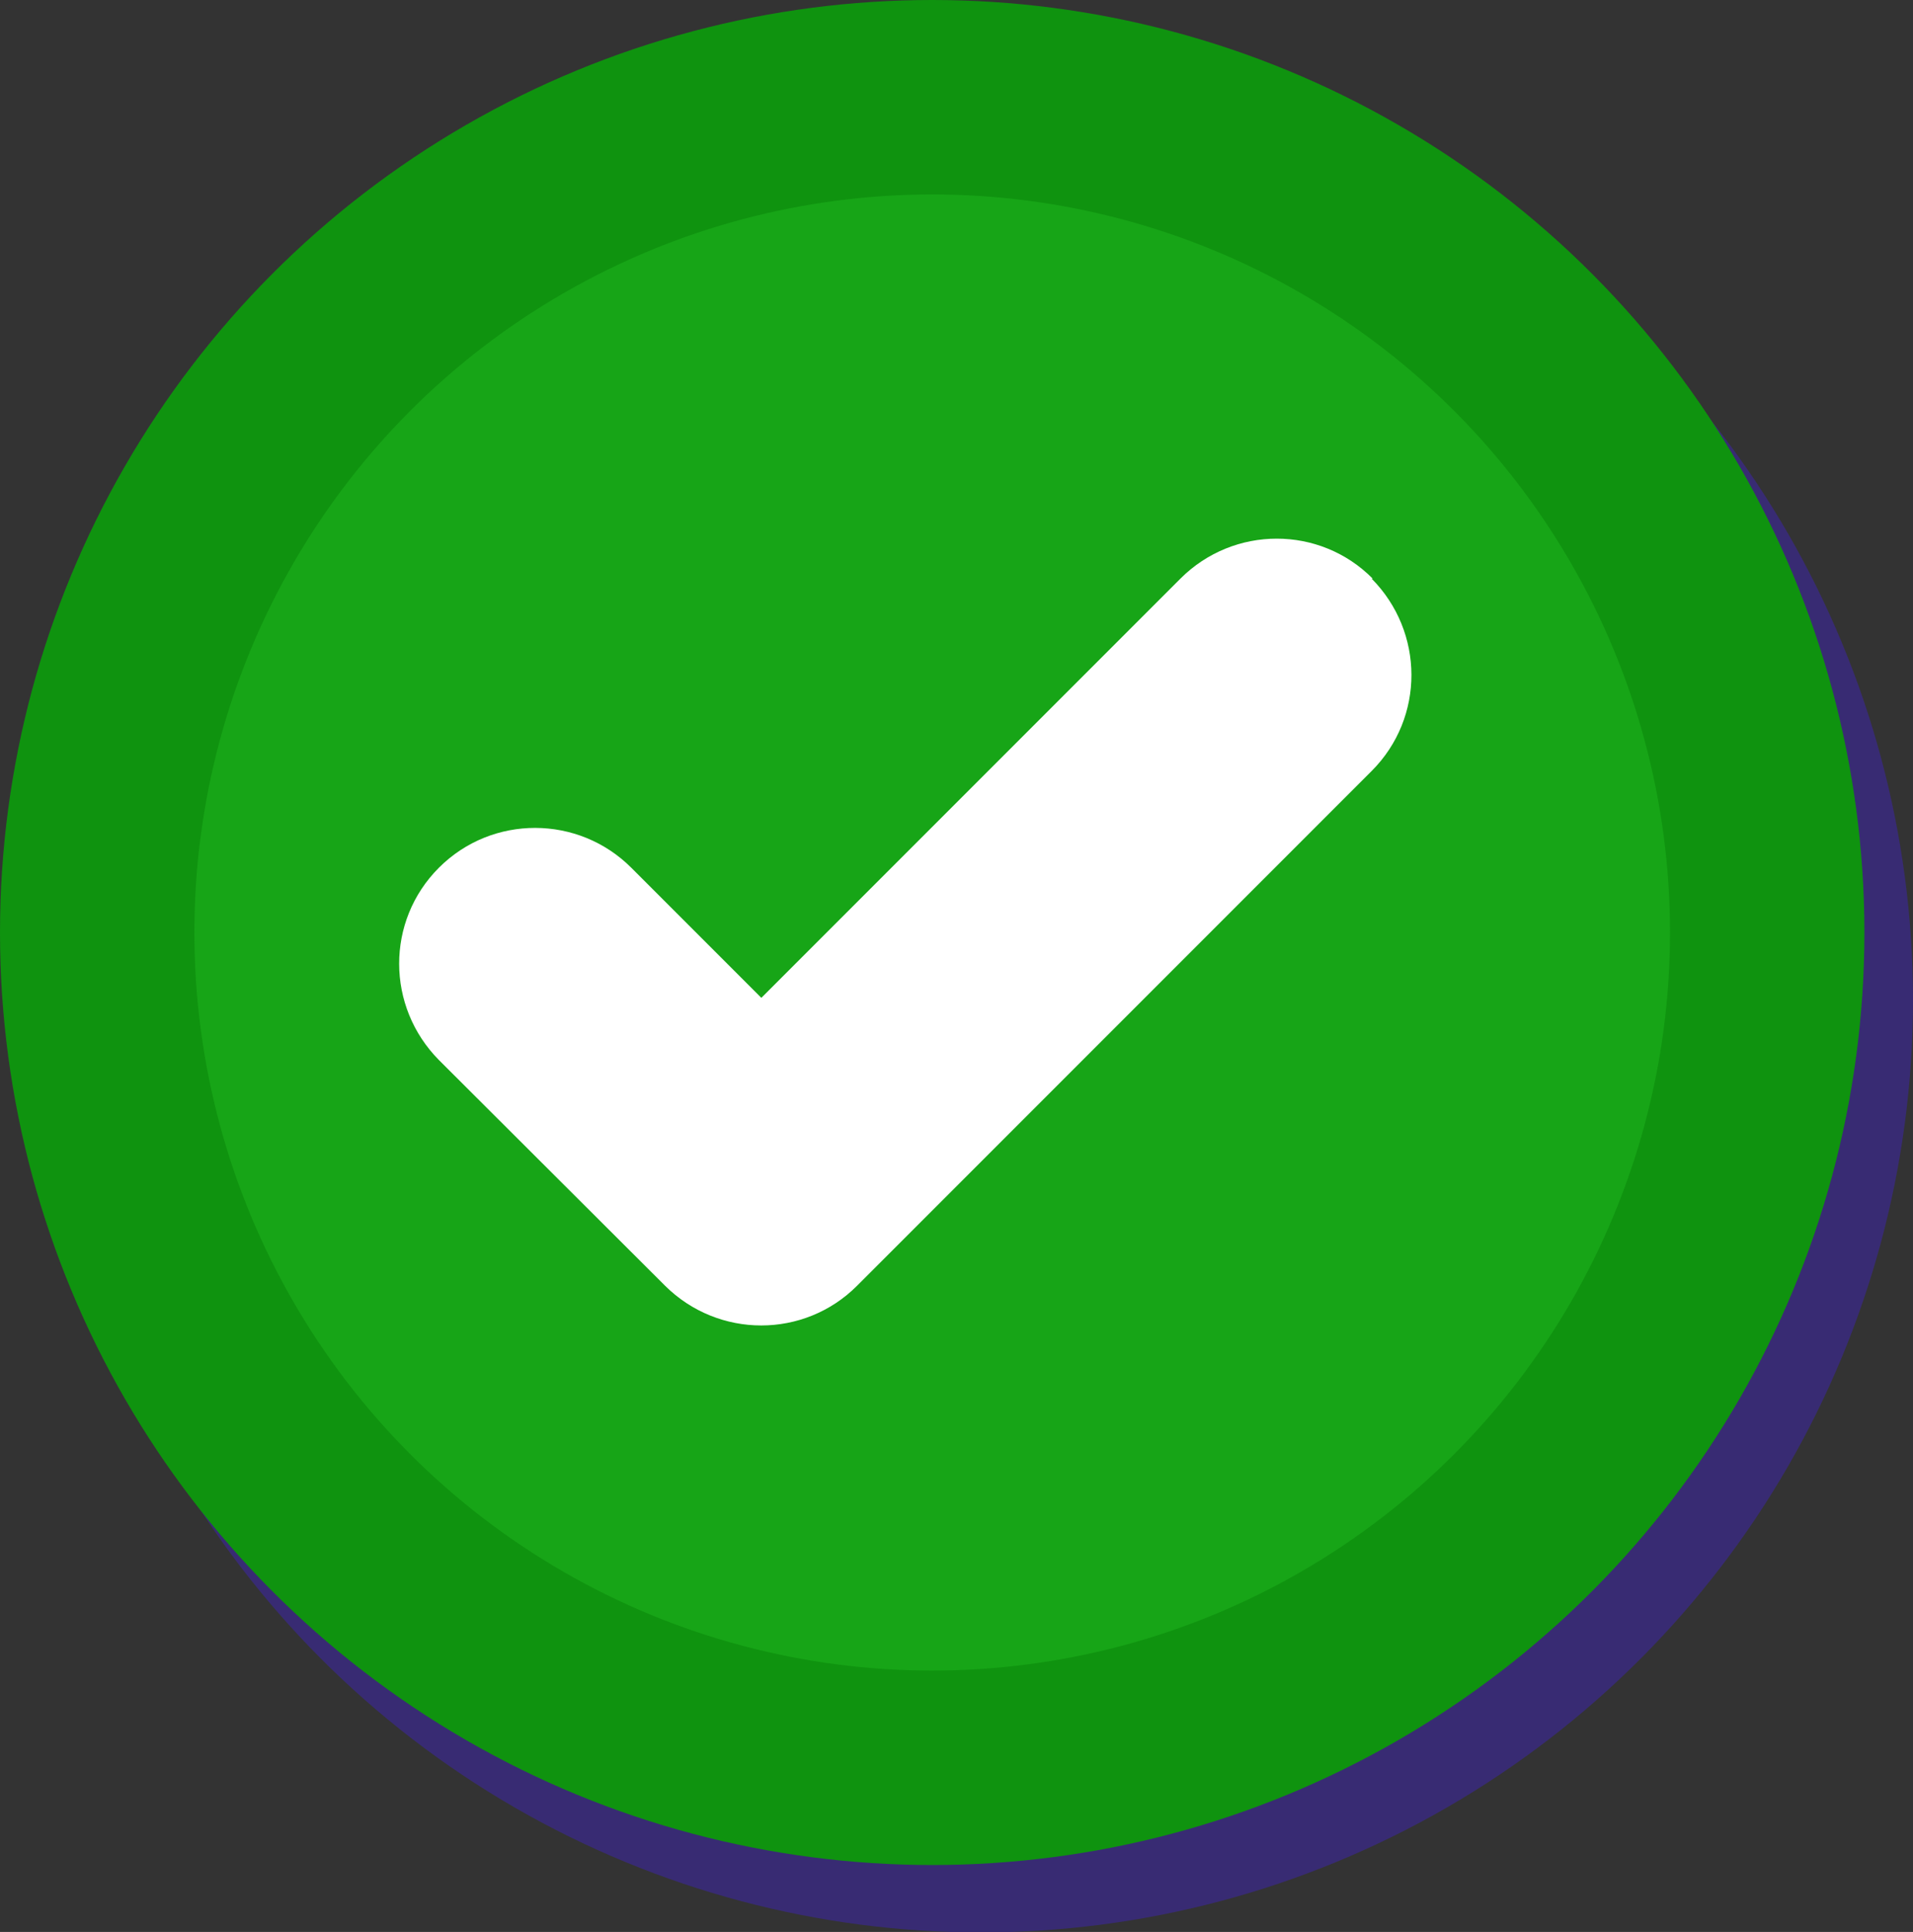
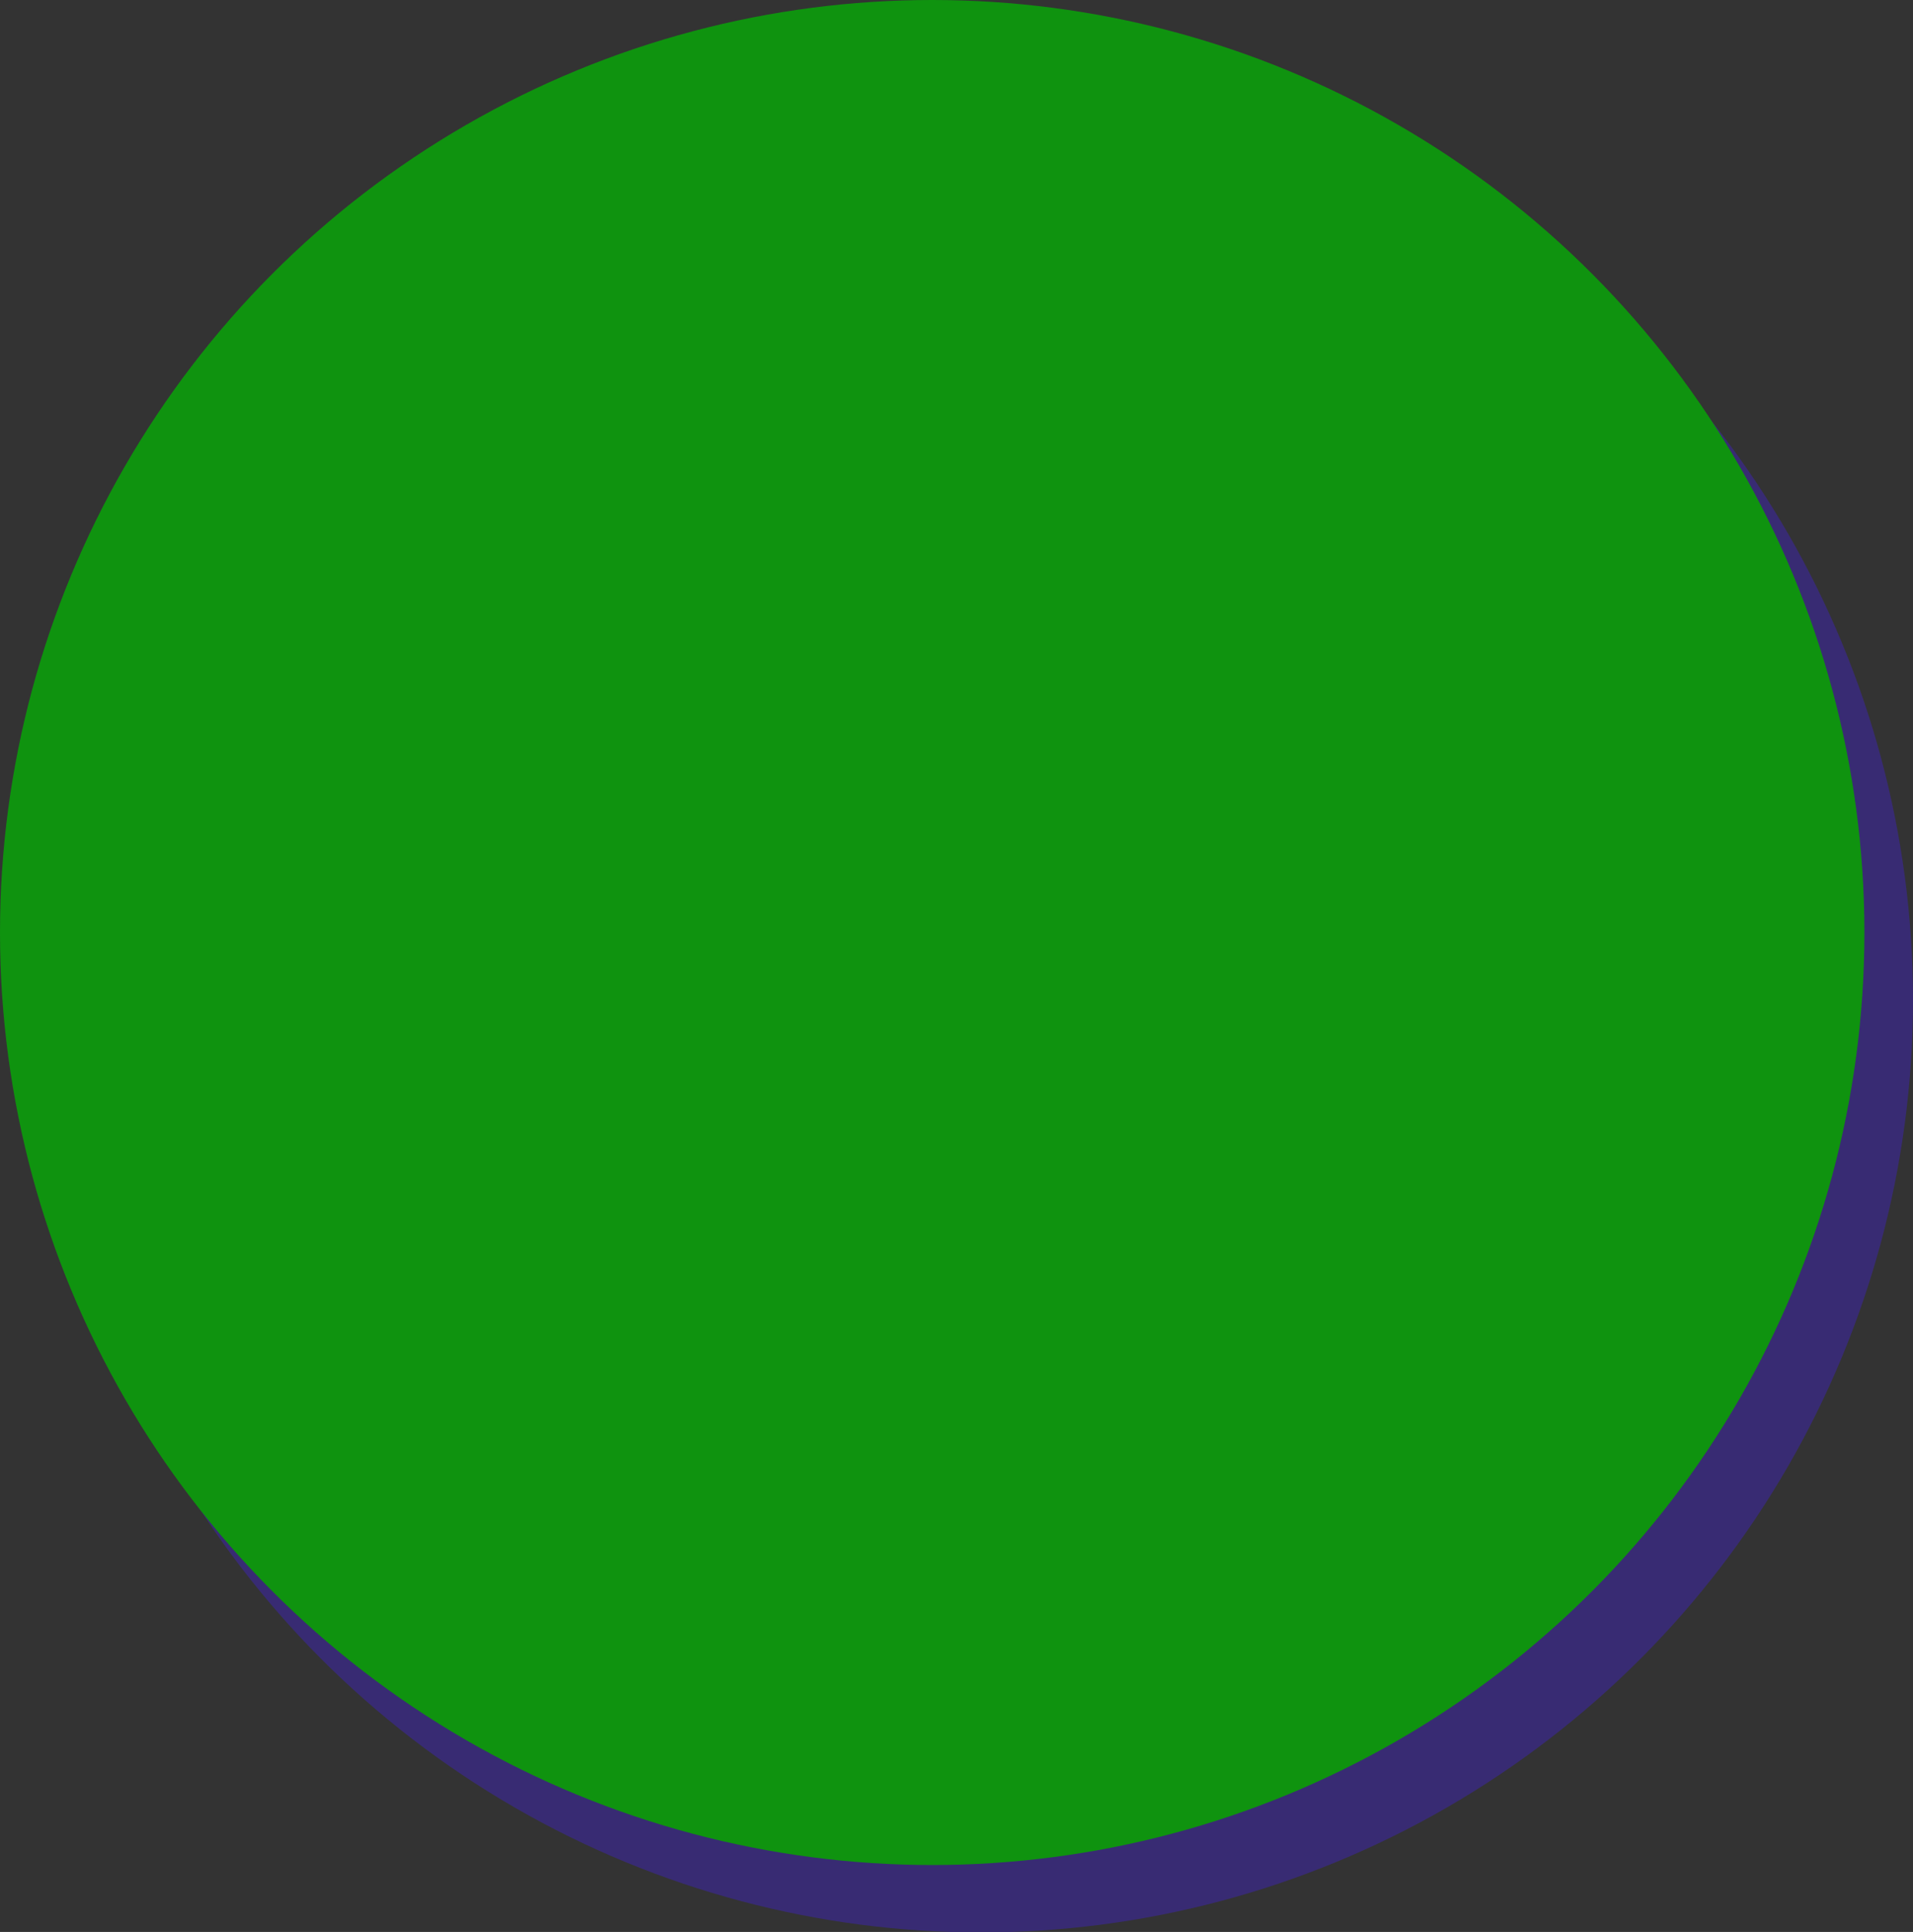
<svg xmlns="http://www.w3.org/2000/svg" id="Layer_2" data-name="Layer 2" viewBox="0 0 36.61 36.96">
  <rect x="0" y="0" width="36.61" height="36.96" fill="#333333" stroke="none" />
  <defs>
    <style>
      .cls-1 {
        fill: #0f930f;
      }

      .cls-2 {
        fill: #fff;
      }

      .cls-3 {
        fill: #17a517;
      }

      .cls-4 {
        fill: #382b73;
      }
    </style>
  </defs>
  <g id="Layer_1-2" data-name="Layer 1">
    <g>
      <g>
        <circle class="cls-4" cx="18.77" cy="19.13" r="17.84" />
        <circle class="cls-4" cx="18.77" cy="19.13" r="14.12" />
-         <path class="cls-4" d="M27.21,12.36h0c-1.01-1.02-2.66-1.02-3.68,0l-8.02,8.02-2.49-2.49c-1.01-1.01-2.66-1.02-3.68,0h0c-1.02,1.02-1.01,2.66,0,3.68l4.33,4.32c1.02,1.01,2.66,1.01,3.67,0l9.85-9.85c1.02-1.02,1.01-2.66,0-3.68Z" />
      </g>
      <g>
        <circle class="cls-1" cx="17.84" cy="17.84" r="17.84" />
-         <circle class="cls-3" cx="17.84" cy="17.84" r="14.12" />
-         <path class="cls-2" d="M26.27,11.07h0c-1.01-1.02-2.66-1.02-3.68,0l-8.02,8.02-2.49-2.49c-1.01-1.01-2.66-1.02-3.68,0h0c-1.02,1.02-1.01,2.66,0,3.68l4.33,4.32c1.02,1.01,2.66,1.01,3.67,0l9.85-9.85c1.02-1.02,1.01-2.66,0-3.68Z" />
      </g>
    </g>
  </g>
</svg>